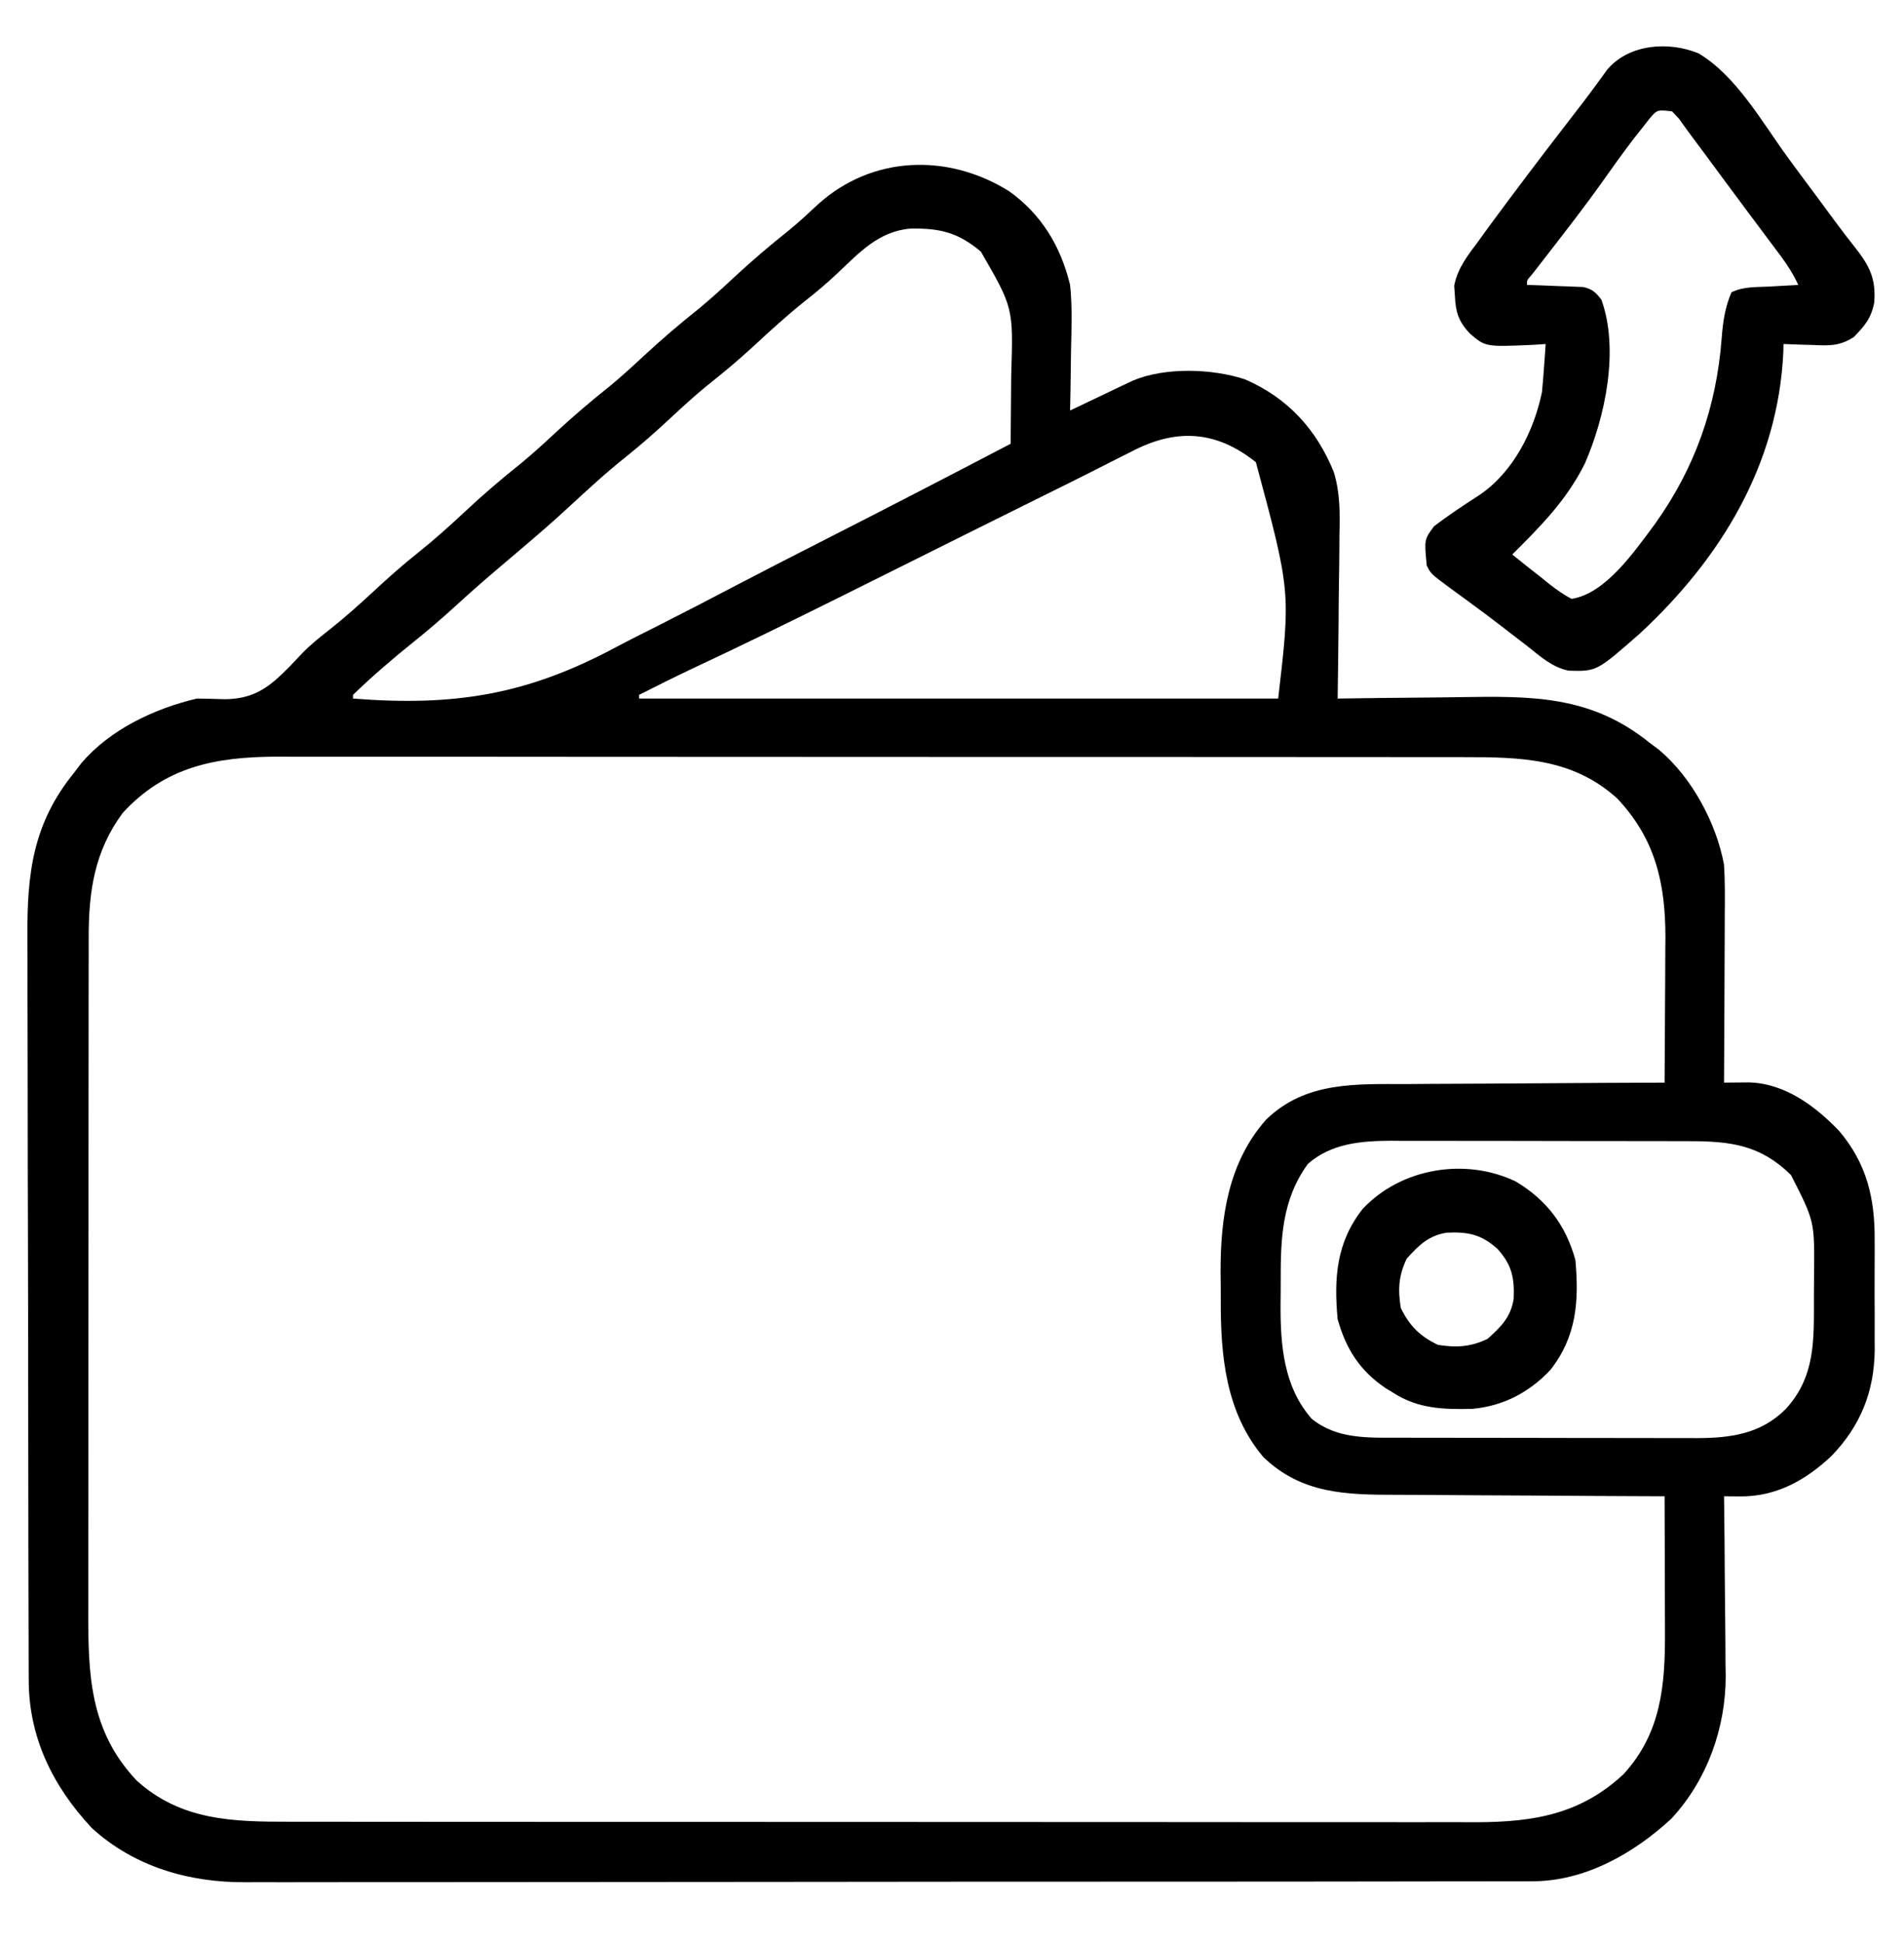
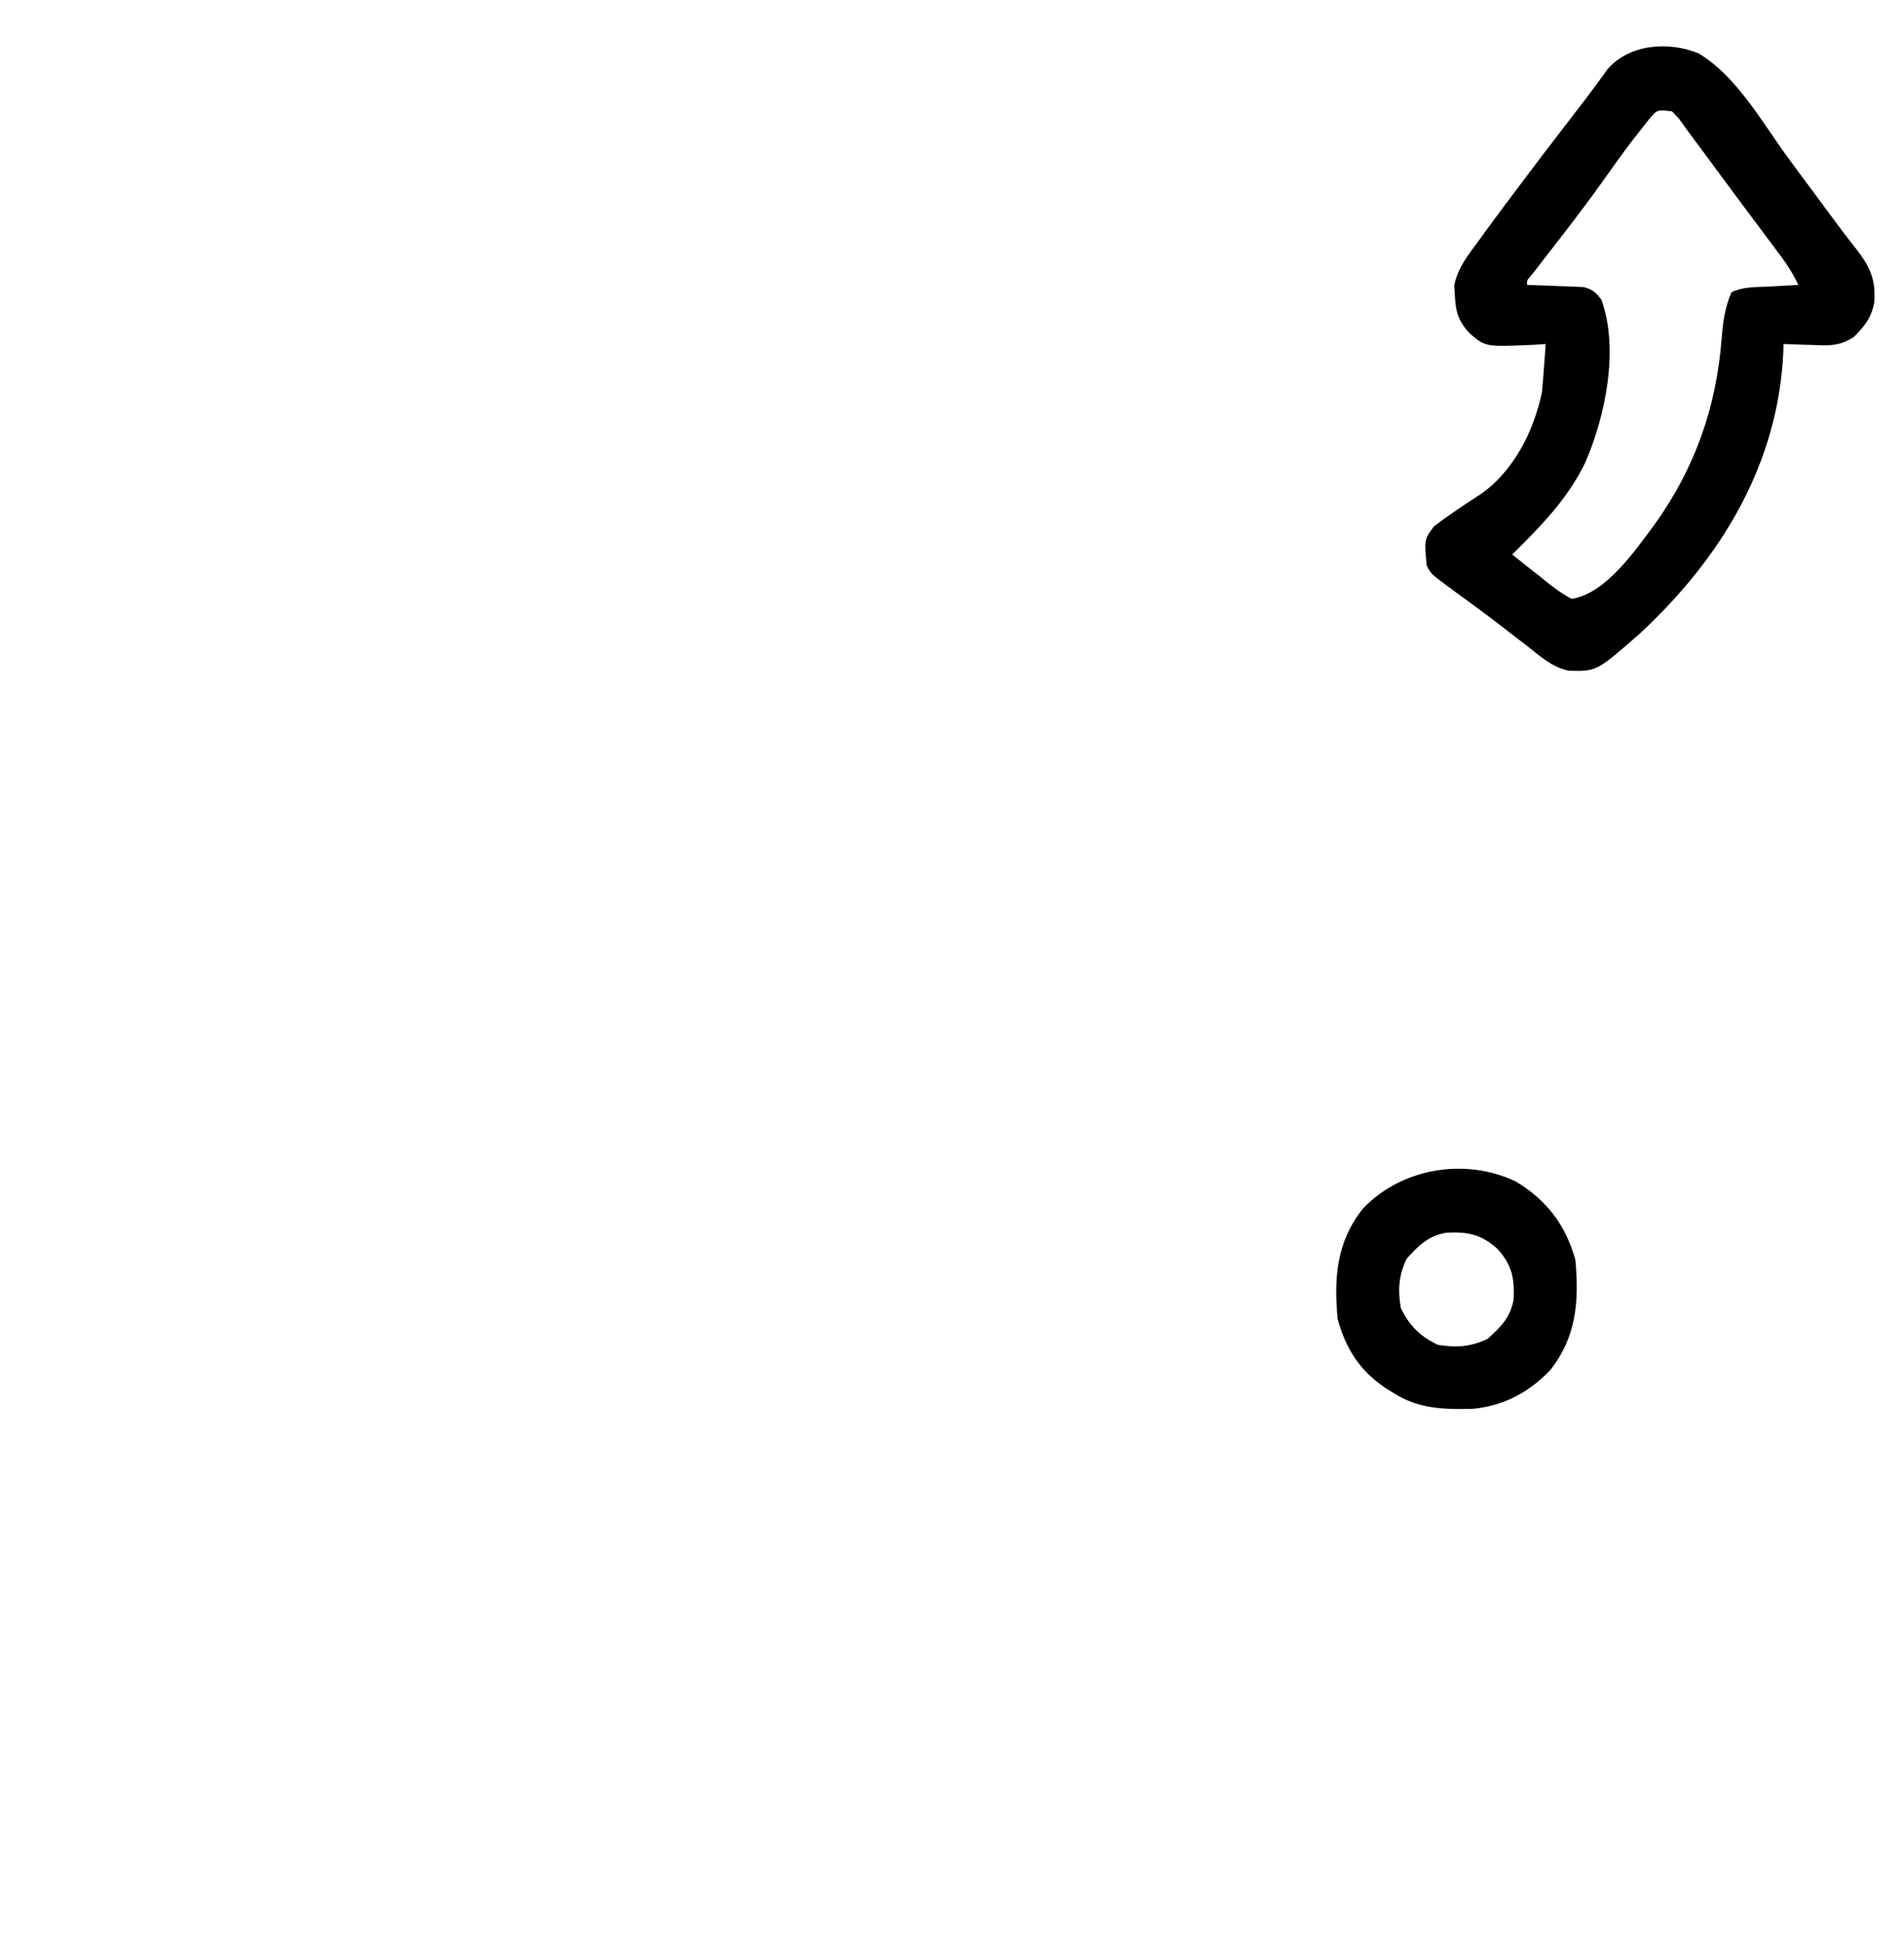
<svg xmlns="http://www.w3.org/2000/svg" width="50" height="51" viewBox="0 0 50 51" fill="none">
  <g clip-path="url(#clip0_908_650)">
-     <path d="M26.493 5.015C27.347 5.618 27.859 6.473 28.101 7.479C28.161 8.049 28.139 8.623 28.126 9.194C28.124 9.348 28.122 9.502 28.12 9.656C28.116 10.029 28.11 10.402 28.101 10.775C28.155 10.749 28.21 10.723 28.265 10.697C28.511 10.579 28.758 10.462 29.004 10.345C29.132 10.284 29.132 10.284 29.262 10.221C29.344 10.182 29.427 10.143 29.512 10.103C29.587 10.067 29.663 10.031 29.741 9.994C30.588 9.634 31.826 9.671 32.693 9.957C33.819 10.444 34.57 11.271 35.024 12.385C35.197 12.941 35.187 13.479 35.174 14.057C35.174 14.18 35.173 14.303 35.172 14.43C35.17 14.754 35.166 15.077 35.16 15.4C35.155 15.731 35.153 16.063 35.151 16.394C35.145 17.042 35.137 17.689 35.127 18.336C35.196 18.335 35.264 18.334 35.335 18.333C35.991 18.323 36.647 18.316 37.303 18.311C37.64 18.308 37.977 18.305 38.313 18.299C40.232 18.269 41.775 18.249 43.323 19.499C43.404 19.56 43.485 19.621 43.569 19.683C44.427 20.406 45.071 21.599 45.274 22.698C45.301 23.137 45.297 23.576 45.293 24.015C45.293 24.204 45.293 24.204 45.292 24.397C45.292 24.73 45.29 25.063 45.288 25.396C45.286 25.736 45.285 26.077 45.284 26.417C45.282 27.084 45.278 27.751 45.274 28.417C45.334 28.416 45.394 28.416 45.456 28.415C45.535 28.415 45.614 28.414 45.695 28.413C45.773 28.413 45.852 28.412 45.932 28.411C46.875 28.437 47.671 29.033 48.296 29.684C49.02 30.538 49.238 31.453 49.229 32.549C49.229 32.653 49.23 32.756 49.23 32.863C49.23 33.08 49.23 33.297 49.228 33.515C49.226 33.845 49.228 34.175 49.23 34.504C49.23 34.717 49.23 34.929 49.229 35.142C49.23 35.239 49.23 35.336 49.231 35.437C49.217 36.526 48.863 37.417 48.104 38.208C47.427 38.85 46.648 39.286 45.695 39.278C45.616 39.277 45.537 39.277 45.456 39.276C45.396 39.275 45.336 39.275 45.274 39.274C45.275 39.343 45.276 39.412 45.277 39.483C45.285 40.139 45.291 40.795 45.294 41.451C45.296 41.788 45.299 42.125 45.304 42.462C45.309 42.851 45.311 43.239 45.312 43.628C45.314 43.748 45.316 43.867 45.318 43.989C45.319 45.353 44.833 46.721 43.89 47.738C42.899 48.652 41.624 49.378 40.245 49.38C40.12 49.381 39.995 49.381 39.866 49.382C39.728 49.382 39.591 49.381 39.453 49.381C39.306 49.382 39.159 49.382 39.012 49.382C38.609 49.384 38.206 49.384 37.802 49.383C37.367 49.383 36.931 49.384 36.496 49.385C35.644 49.387 34.791 49.388 33.938 49.388C33.245 49.388 32.552 49.388 31.858 49.389C29.892 49.39 27.926 49.391 25.96 49.391C25.801 49.391 25.801 49.391 25.639 49.391C25.532 49.391 25.426 49.391 25.317 49.391C23.598 49.391 21.879 49.393 20.16 49.396C18.394 49.398 16.628 49.4 14.862 49.4C13.871 49.4 12.88 49.4 11.888 49.402C11.044 49.404 10.2 49.404 9.356 49.403C8.926 49.402 8.496 49.402 8.065 49.404C7.671 49.406 7.276 49.405 6.882 49.404C6.74 49.403 6.598 49.404 6.455 49.405C4.97 49.415 3.526 49.002 2.409 47.98C1.375 46.874 0.75 45.584 0.754 44.075C0.754 43.984 0.753 43.894 0.753 43.8C0.751 43.498 0.751 43.195 0.751 42.892C0.75 42.675 0.75 42.458 0.749 42.24C0.747 41.65 0.746 41.06 0.745 40.47C0.745 40.101 0.744 39.732 0.744 39.363C0.742 38.339 0.74 37.316 0.74 36.292C0.74 36.227 0.74 36.161 0.74 36.094C0.74 35.961 0.74 35.828 0.74 35.696C0.74 35.63 0.74 35.564 0.74 35.496C0.74 35.43 0.74 35.364 0.74 35.297C0.739 34.23 0.737 33.164 0.733 32.097C0.729 31 0.727 29.903 0.727 28.805C0.727 28.19 0.726 27.575 0.724 26.96C0.721 26.381 0.721 25.802 0.722 25.222C0.723 25.011 0.722 24.799 0.72 24.587C0.709 22.931 0.863 21.606 1.952 20.275C2.013 20.194 2.074 20.113 2.137 20.03C2.891 19.148 4.054 18.597 5.172 18.336C5.418 18.339 5.664 18.345 5.91 18.354C6.695 18.342 7.083 18.028 7.617 17.484C7.727 17.369 7.836 17.253 7.945 17.137C8.161 16.916 8.398 16.727 8.642 16.537C9.047 16.215 9.428 15.877 9.807 15.525C10.185 15.173 10.566 14.835 10.971 14.513C11.398 14.173 11.799 13.813 12.197 13.441C12.677 12.992 13.168 12.571 13.682 12.162C13.995 11.904 14.291 11.633 14.588 11.357C15.05 10.927 15.526 10.524 16.021 10.13C16.334 9.87 16.632 9.598 16.929 9.321C17.392 8.891 17.868 8.488 18.362 8.094C18.676 7.835 18.974 7.562 19.271 7.285C19.74 6.85 20.221 6.439 20.723 6.041C20.984 5.827 21.227 5.601 21.473 5.371C22.9 4.078 24.886 4.017 26.493 5.015ZM21.961 7.202C21.695 7.452 21.417 7.682 21.131 7.909C20.665 8.282 20.228 8.678 19.792 9.084C19.383 9.463 18.957 9.813 18.521 10.16C18.208 10.419 17.91 10.692 17.612 10.969C17.232 11.323 16.848 11.663 16.442 11.987C15.914 12.407 15.422 12.86 14.928 13.317C14.477 13.735 14.011 14.133 13.543 14.53C13.425 14.63 13.308 14.729 13.191 14.828C13.132 14.878 13.073 14.928 13.012 14.98C12.647 15.291 12.289 15.607 11.935 15.931C11.592 16.244 11.242 16.543 10.88 16.834C10.324 17.28 9.782 17.743 9.27 18.239C9.27 18.271 9.27 18.303 9.27 18.336C11.933 18.544 13.833 18.243 16.18 16.985C16.544 16.792 16.913 16.608 17.282 16.423C17.973 16.074 18.66 15.717 19.346 15.357C20.13 14.947 20.918 14.545 21.706 14.144C23.323 13.321 24.933 12.488 26.54 11.648C26.545 11.196 26.549 10.744 26.551 10.293C26.552 10.139 26.553 9.986 26.555 9.833C26.61 8.078 26.61 8.078 25.76 6.607C25.162 6.101 24.681 5.987 23.911 6C23.064 6.071 22.55 6.647 21.961 7.202ZM29.699 11.86C29.607 11.906 29.514 11.952 29.419 12C29.203 12.108 28.987 12.218 28.772 12.328C28.343 12.547 27.912 12.759 27.481 12.972C26.785 13.317 26.088 13.662 25.393 14.009C25.258 14.076 25.258 14.076 25.12 14.145C24.846 14.282 24.571 14.419 24.296 14.556C23.575 14.915 22.853 15.275 22.131 15.634C22.045 15.677 21.959 15.72 21.87 15.764C20.638 16.376 19.403 16.978 18.157 17.561C17.695 17.78 17.239 18.008 16.783 18.239C16.783 18.271 16.783 18.303 16.783 18.336C22.321 18.336 27.859 18.336 33.566 18.336C33.893 15.523 33.893 15.523 32.98 12.132C31.931 11.295 30.88 11.236 29.699 11.86ZM3.22 21.341C2.479 22.348 2.327 23.399 2.329 24.615C2.329 24.697 2.329 24.78 2.329 24.864C2.328 25.138 2.328 25.411 2.328 25.685C2.328 25.882 2.327 26.078 2.327 26.275C2.326 26.809 2.326 27.343 2.326 27.876C2.326 28.21 2.326 28.544 2.325 28.877C2.324 30.043 2.324 31.208 2.324 32.373C2.324 33.458 2.323 34.542 2.322 35.627C2.32 36.559 2.32 37.492 2.32 38.425C2.32 38.981 2.32 39.537 2.319 40.093C2.318 40.617 2.318 41.141 2.318 41.664C2.318 41.856 2.318 42.047 2.318 42.239C2.313 43.945 2.349 45.422 3.587 46.734C4.751 47.788 6.112 47.819 7.605 47.817C7.744 47.817 7.882 47.818 8.02 47.818C8.399 47.818 8.778 47.818 9.156 47.818C9.565 47.818 9.974 47.819 10.383 47.819C11.184 47.82 11.984 47.82 12.785 47.82C13.436 47.821 14.087 47.821 14.738 47.821C16.585 47.822 18.432 47.822 20.279 47.822C20.378 47.822 20.478 47.822 20.58 47.822C20.73 47.822 20.73 47.822 20.882 47.822C22.497 47.822 24.111 47.823 25.725 47.824C27.384 47.826 29.043 47.827 30.702 47.826C31.632 47.826 32.563 47.827 33.494 47.828C34.287 47.829 35.079 47.829 35.872 47.828C36.276 47.828 36.68 47.828 37.084 47.829C37.455 47.829 37.825 47.829 38.196 47.828C38.392 47.828 38.588 47.829 38.784 47.83C40.29 47.824 41.508 47.618 42.636 46.568C43.626 45.487 43.73 44.228 43.723 42.833C43.722 42.731 43.722 42.629 43.722 42.524C43.722 42.2 43.72 41.876 43.719 41.552C43.719 41.331 43.718 41.111 43.718 40.89C43.717 40.351 43.715 39.813 43.713 39.274C43.605 39.274 43.498 39.273 43.387 39.273C42.369 39.269 41.351 39.264 40.334 39.256C39.811 39.252 39.288 39.249 38.764 39.248C38.259 39.246 37.753 39.243 37.248 39.238C37.056 39.237 36.864 39.236 36.671 39.236C35.346 39.235 34.182 39.213 33.176 38.245C32.181 37.069 32.05 35.562 32.058 34.09C32.059 33.865 32.056 33.641 32.053 33.416C32.046 31.964 32.252 30.513 33.251 29.385C34.292 28.38 35.603 28.456 36.957 28.455C37.153 28.454 37.348 28.452 37.543 28.45C38.054 28.446 38.565 28.444 39.076 28.443C39.599 28.441 40.121 28.437 40.644 28.433C41.667 28.425 42.69 28.421 43.713 28.417C43.718 27.776 43.721 27.135 43.724 26.493C43.725 26.276 43.726 26.058 43.728 25.84C43.73 25.525 43.731 25.21 43.732 24.896C43.733 24.8 43.734 24.704 43.735 24.606C43.735 23.18 43.469 22.017 42.468 20.957C41.304 19.904 39.943 19.872 38.45 19.874C38.312 19.874 38.173 19.874 38.035 19.873C37.656 19.873 37.278 19.873 36.899 19.873C36.49 19.873 36.081 19.872 35.672 19.872C34.872 19.871 34.071 19.871 33.27 19.871C32.619 19.871 31.968 19.87 31.317 19.87C29.47 19.869 27.623 19.869 25.777 19.869C25.677 19.869 25.578 19.869 25.475 19.869C25.326 19.869 25.326 19.869 25.173 19.869C23.559 19.869 21.944 19.868 20.33 19.867C18.671 19.865 17.012 19.865 15.354 19.865C14.423 19.865 13.492 19.864 12.561 19.863C11.769 19.863 10.976 19.862 10.184 19.863C9.779 19.863 9.375 19.863 8.971 19.863C8.601 19.862 8.23 19.862 7.86 19.863C7.664 19.863 7.467 19.862 7.271 19.861C5.663 19.867 4.342 20.118 3.22 21.341ZM34.346 30.55C33.663 31.489 33.629 32.507 33.632 33.627C33.633 33.832 33.63 34.038 33.628 34.243C33.623 35.304 33.709 36.403 34.444 37.238C35.105 37.779 35.93 37.737 36.742 37.737C36.833 37.737 36.924 37.738 37.018 37.738C37.317 37.739 37.617 37.739 37.916 37.739C38.125 37.74 38.334 37.74 38.543 37.74C38.981 37.741 39.419 37.741 39.857 37.741C40.416 37.741 40.976 37.742 41.535 37.744C41.967 37.745 42.399 37.745 42.831 37.745C43.037 37.745 43.243 37.746 43.449 37.746C43.739 37.747 44.028 37.747 44.316 37.746C44.401 37.747 44.485 37.748 44.572 37.748C45.463 37.744 46.243 37.636 46.897 36.982C47.676 36.125 47.634 35.18 47.634 34.075C47.634 33.865 47.636 33.656 47.638 33.446C47.652 32.055 47.652 32.055 47.031 30.841C46.23 30.051 45.446 29.953 44.353 29.954C44.262 29.954 44.171 29.953 44.077 29.953C43.777 29.952 43.477 29.952 43.178 29.952C42.968 29.952 42.759 29.951 42.55 29.951C42.111 29.95 41.673 29.95 41.235 29.95C40.674 29.95 40.114 29.949 39.553 29.947C39.121 29.946 38.689 29.946 38.257 29.946C38.05 29.946 37.844 29.945 37.637 29.945C37.348 29.944 37.058 29.944 36.769 29.945C36.684 29.944 36.6 29.944 36.513 29.943C35.729 29.947 34.953 30.016 34.346 30.55Z" fill="black" />
-     <path d="M44.602 1.399C45.597 1.99 46.278 3.214 46.946 4.129C47.187 4.459 47.431 4.787 47.676 5.114C47.849 5.347 48.02 5.58 48.192 5.813C48.368 6.051 48.546 6.284 48.731 6.516C49.104 6.993 49.267 7.332 49.218 7.945C49.139 8.35 48.965 8.56 48.68 8.848C48.301 9.091 48.025 9.075 47.585 9.054C47.513 9.053 47.44 9.051 47.366 9.049C47.189 9.044 47.012 9.038 46.835 9.03C46.834 9.1 46.832 9.169 46.831 9.241C46.694 12.189 45.2 14.645 43.072 16.621C41.931 17.624 41.931 17.624 41.196 17.604C40.76 17.516 40.442 17.225 40.102 16.954C40.023 16.894 39.943 16.833 39.861 16.77C39.697 16.644 39.533 16.518 39.37 16.391C39.136 16.211 38.9 16.035 38.662 15.861C38.59 15.808 38.519 15.756 38.444 15.701C38.308 15.601 38.172 15.502 38.035 15.402C37.577 15.062 37.577 15.062 37.468 14.846C37.4 14.162 37.4 14.162 37.657 13.816C38.036 13.524 38.432 13.264 38.834 13.004C39.729 12.412 40.282 11.32 40.493 10.29C40.514 10.072 40.532 9.854 40.547 9.636C40.556 9.522 40.564 9.409 40.572 9.292C40.581 9.162 40.581 9.162 40.59 9.03C40.485 9.037 40.381 9.044 40.273 9.051C39.008 9.107 39.008 9.107 38.596 8.751C38.3 8.434 38.226 8.195 38.206 7.764C38.2 7.677 38.194 7.59 38.188 7.5C38.28 7.026 38.55 6.7 38.834 6.316C38.884 6.247 38.934 6.178 38.985 6.106C39.14 5.892 39.298 5.68 39.456 5.468C39.543 5.351 39.543 5.351 39.631 5.232C40.275 4.369 40.931 3.515 41.59 2.663C41.703 2.515 41.814 2.366 41.924 2.215C41.975 2.146 42.025 2.078 42.077 2.006C42.121 1.946 42.165 1.885 42.21 1.823C42.785 1.151 43.819 1.08 44.602 1.399ZM43.322 3.109C43.253 3.195 43.185 3.282 43.115 3.372C43.037 3.47 42.96 3.568 42.88 3.67C42.605 4.032 42.34 4.401 42.078 4.772C41.607 5.435 41.107 6.076 40.608 6.719C40.542 6.803 40.477 6.888 40.41 6.975C40.35 7.051 40.291 7.127 40.23 7.206C40.093 7.359 40.093 7.359 40.102 7.479C40.277 7.485 40.277 7.485 40.455 7.49C40.608 7.496 40.761 7.503 40.913 7.509C41.028 7.513 41.028 7.513 41.146 7.516C41.22 7.519 41.294 7.523 41.37 7.526C41.472 7.53 41.472 7.53 41.576 7.534C41.818 7.589 41.904 7.672 42.054 7.867C42.526 9.177 42.155 10.939 41.621 12.162C41.148 13.119 40.461 13.811 39.712 14.555C39.96 14.756 40.211 14.953 40.462 15.149C40.532 15.206 40.603 15.263 40.675 15.322C40.87 15.472 41.054 15.607 41.273 15.719C42.172 15.58 42.93 14.46 43.448 13.77C44.512 12.288 45.074 10.685 45.212 8.877C45.245 8.449 45.297 8.073 45.469 7.673C45.778 7.519 46.116 7.539 46.457 7.522C46.53 7.517 46.604 7.513 46.68 7.509C46.861 7.499 47.043 7.489 47.225 7.479C47.094 7.202 46.944 6.961 46.76 6.715C46.706 6.643 46.652 6.57 46.596 6.496C46.538 6.418 46.48 6.341 46.42 6.261C46.297 6.096 46.174 5.931 46.05 5.766C45.987 5.682 45.923 5.597 45.858 5.509C45.666 5.252 45.474 4.994 45.284 4.736C45.223 4.653 45.162 4.571 45.099 4.486C44.982 4.328 44.865 4.17 44.749 4.012C44.645 3.871 44.54 3.731 44.435 3.591C44.317 3.433 44.202 3.273 44.088 3.113C44.029 3.051 43.969 2.988 43.908 2.923C43.519 2.879 43.519 2.879 43.322 3.109Z" fill="black" />
+     <path d="M44.602 1.399C45.597 1.99 46.278 3.214 46.946 4.129C47.187 4.459 47.431 4.787 47.676 5.114C47.849 5.347 48.02 5.58 48.192 5.813C48.368 6.051 48.546 6.284 48.731 6.516C49.104 6.993 49.267 7.332 49.218 7.945C49.139 8.35 48.965 8.56 48.68 8.848C48.301 9.091 48.025 9.075 47.585 9.054C47.513 9.053 47.44 9.051 47.366 9.049C47.189 9.044 47.012 9.038 46.835 9.03C46.834 9.1 46.832 9.169 46.831 9.241C46.694 12.189 45.2 14.645 43.072 16.621C41.931 17.624 41.931 17.624 41.196 17.604C40.76 17.516 40.442 17.225 40.102 16.954C40.023 16.894 39.943 16.833 39.861 16.77C39.697 16.644 39.533 16.518 39.37 16.391C39.136 16.211 38.9 16.035 38.662 15.861C38.59 15.808 38.519 15.756 38.444 15.701C38.308 15.601 38.172 15.502 38.035 15.402C37.577 15.062 37.577 15.062 37.468 14.846C37.4 14.162 37.4 14.162 37.657 13.816C38.036 13.524 38.432 13.264 38.834 13.004C39.729 12.412 40.282 11.32 40.493 10.29C40.514 10.072 40.532 9.854 40.547 9.636C40.556 9.522 40.564 9.409 40.572 9.292C40.581 9.162 40.581 9.162 40.59 9.03C40.485 9.037 40.381 9.044 40.273 9.051C39.008 9.107 39.008 9.107 38.596 8.751C38.3 8.434 38.226 8.195 38.206 7.764C38.2 7.677 38.194 7.59 38.188 7.5C38.28 7.026 38.55 6.7 38.834 6.316C38.884 6.247 38.934 6.178 38.985 6.106C39.14 5.892 39.298 5.68 39.456 5.468C40.275 4.369 40.931 3.515 41.59 2.663C41.703 2.515 41.814 2.366 41.924 2.215C41.975 2.146 42.025 2.078 42.077 2.006C42.121 1.946 42.165 1.885 42.21 1.823C42.785 1.151 43.819 1.08 44.602 1.399ZM43.322 3.109C43.253 3.195 43.185 3.282 43.115 3.372C43.037 3.47 42.96 3.568 42.88 3.67C42.605 4.032 42.34 4.401 42.078 4.772C41.607 5.435 41.107 6.076 40.608 6.719C40.542 6.803 40.477 6.888 40.41 6.975C40.35 7.051 40.291 7.127 40.23 7.206C40.093 7.359 40.093 7.359 40.102 7.479C40.277 7.485 40.277 7.485 40.455 7.49C40.608 7.496 40.761 7.503 40.913 7.509C41.028 7.513 41.028 7.513 41.146 7.516C41.22 7.519 41.294 7.523 41.37 7.526C41.472 7.53 41.472 7.53 41.576 7.534C41.818 7.589 41.904 7.672 42.054 7.867C42.526 9.177 42.155 10.939 41.621 12.162C41.148 13.119 40.461 13.811 39.712 14.555C39.96 14.756 40.211 14.953 40.462 15.149C40.532 15.206 40.603 15.263 40.675 15.322C40.87 15.472 41.054 15.607 41.273 15.719C42.172 15.58 42.93 14.46 43.448 13.77C44.512 12.288 45.074 10.685 45.212 8.877C45.245 8.449 45.297 8.073 45.469 7.673C45.778 7.519 46.116 7.539 46.457 7.522C46.53 7.517 46.604 7.513 46.68 7.509C46.861 7.499 47.043 7.489 47.225 7.479C47.094 7.202 46.944 6.961 46.76 6.715C46.706 6.643 46.652 6.57 46.596 6.496C46.538 6.418 46.48 6.341 46.42 6.261C46.297 6.096 46.174 5.931 46.05 5.766C45.987 5.682 45.923 5.597 45.858 5.509C45.666 5.252 45.474 4.994 45.284 4.736C45.223 4.653 45.162 4.571 45.099 4.486C44.982 4.328 44.865 4.17 44.749 4.012C44.645 3.871 44.54 3.731 44.435 3.591C44.317 3.433 44.202 3.273 44.088 3.113C44.029 3.051 43.969 2.988 43.908 2.923C43.519 2.879 43.519 2.879 43.322 3.109Z" fill="black" />
    <path d="M39.799 31.009C40.613 31.492 41.119 32.16 41.37 33.07C41.468 34.146 41.405 35.08 40.712 35.96C40.159 36.548 39.471 36.908 38.661 36.98C37.902 36.997 37.245 36.979 36.589 36.56C36.52 36.518 36.452 36.475 36.381 36.432C35.707 35.978 35.341 35.397 35.126 34.621C35.028 33.545 35.092 32.611 35.785 31.731C36.789 30.662 38.472 30.377 39.799 31.009ZM36.943 33.034C36.728 33.477 36.707 33.846 36.785 34.33C37.012 34.799 37.288 35.074 37.76 35.3C38.248 35.377 38.619 35.356 39.065 35.142C39.415 34.828 39.672 34.576 39.749 34.098C39.774 33.547 39.706 33.201 39.322 32.779C38.897 32.398 38.549 32.33 37.994 32.355C37.513 32.431 37.26 32.686 36.943 33.034Z" fill="black" />
  </g>
  <defs>
    <clipPath id="clip0_908_650">
      <rect width="49.957" height="49.631" fill="white" transform="translate(0 0.5)" />
    </clipPath>
  </defs>
</svg>